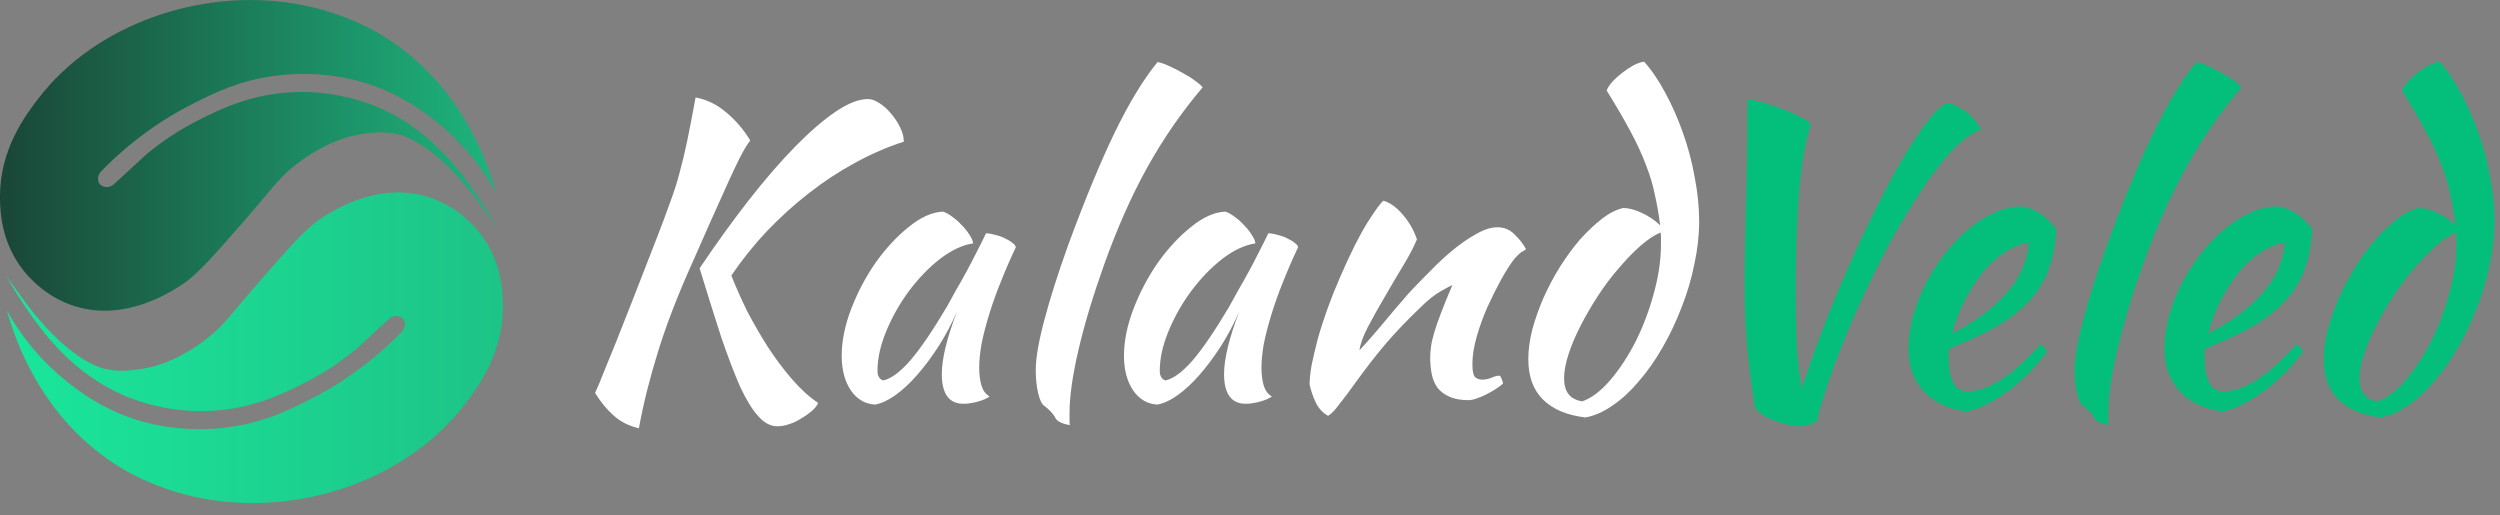
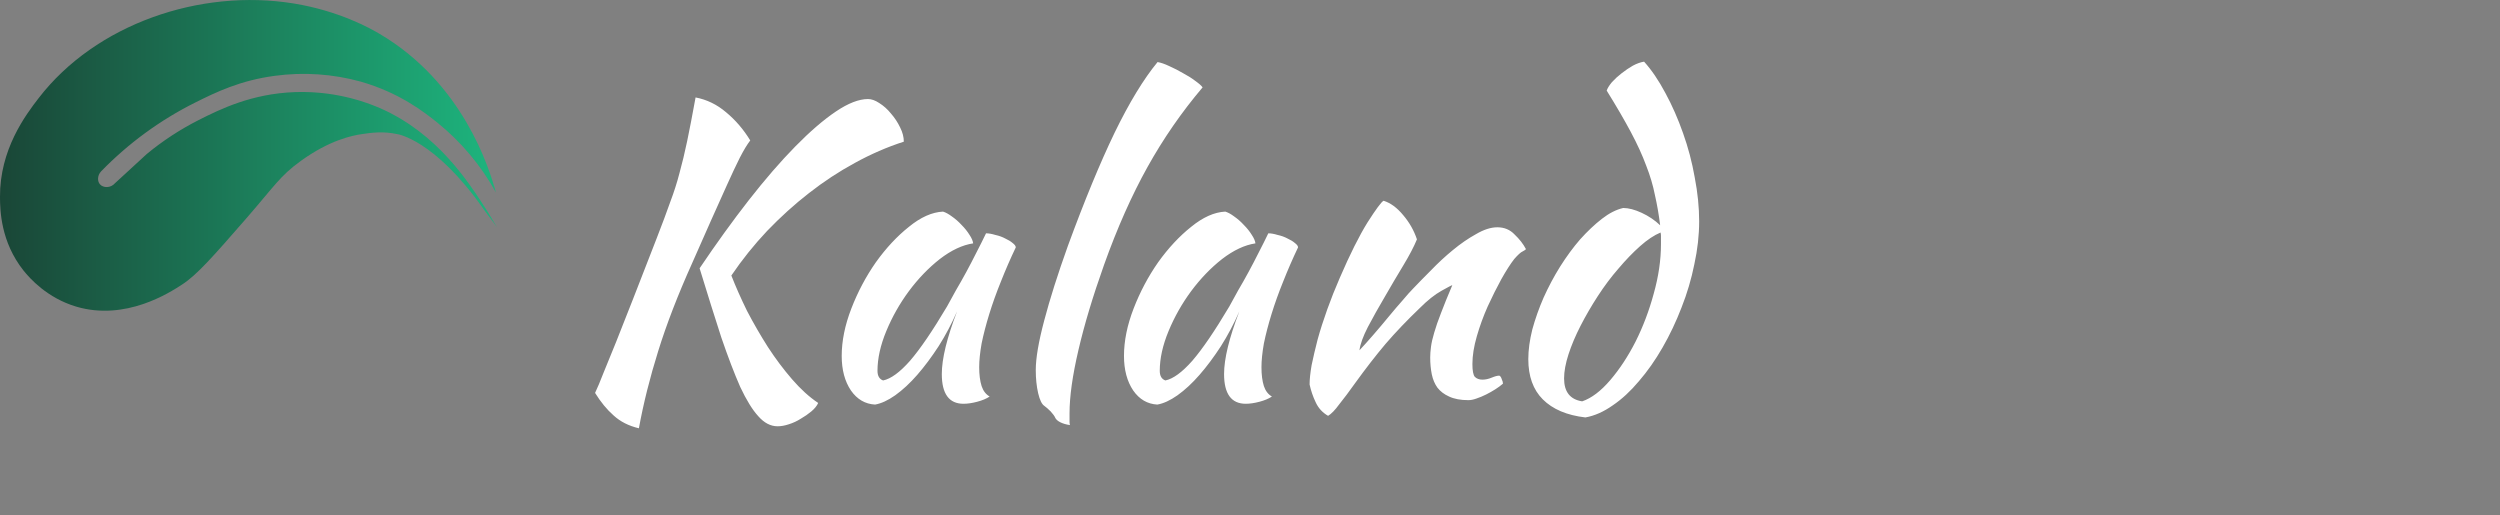
<svg xmlns="http://www.w3.org/2000/svg" width="199" height="41" viewBox="0 0 199 41" fill="none">
  <rect x="0" y="0" width="199" height="41" fill="#808080" stroke="none" />
  <path opacity="0.8" d="M1.871 21.533C0.057 19.246 0.006 16.74 -6.10618e-05 15.686C-0.023 11.899 2.025 9.169 3.087 7.797C7.613 1.928 15.916 -0.94 23.384 0.278C27.009 0.868 29.489 2.266 30.212 2.692C36.835 6.598 38.937 13.354 39.471 15.315C38.292 13.175 36.703 11.283 34.795 9.746C33.802 8.948 31.813 7.383 28.715 6.497C26.494 5.883 24.171 5.726 21.887 6.033C19.125 6.398 17.201 7.332 15.527 8.168C12.739 9.562 10.21 11.414 8.044 13.644C7.749 13.962 7.738 14.414 7.95 14.665C8.209 14.969 8.811 14.992 9.166 14.572L11.692 12.252C12.959 11.206 14.339 10.304 15.807 9.56C17.508 8.699 20.034 7.453 23.477 7.332C25.822 7.253 28.156 7.697 30.305 8.632C34.835 10.643 37.292 14.479 38.723 16.707C38.766 16.774 39.589 18.134 39.565 18.099C39.238 17.624 38.867 17.179 38.536 16.707C34.608 11.087 31.615 10.674 31.615 10.674C30.478 10.43 29.557 10.564 28.808 10.674C28.039 10.787 26.248 11.144 23.945 12.809C22.27 14.015 21.836 14.827 19.549 17.449C16.978 20.396 15.693 21.87 14.498 22.647C13.51 23.289 10.008 25.567 6.08 24.411C3.752 23.721 2.362 22.148 1.871 21.533Z" fill="url(#paint0_linear_77_508)" />
-   <path opacity="0.8" d="M38.162 18.514C39.976 20.798 40.027 23.304 40.033 24.362C40.056 28.145 38.008 30.875 36.947 32.251C32.42 38.116 24.117 40.984 16.649 39.769C13.024 39.18 10.544 37.782 9.822 37.356C3.198 33.45 1.096 26.694 0.562 24.733C1.741 26.873 3.33 28.765 5.238 30.302C6.231 31.099 8.22 32.665 11.318 33.551C13.539 34.164 15.862 34.322 18.146 34.015C20.908 33.65 22.832 32.715 24.506 31.88C27.294 30.486 29.823 28.634 31.989 26.404C32.284 26.085 32.295 25.633 32.083 25.383C31.825 25.078 31.222 25.056 30.867 25.476L28.341 27.796C27.074 28.841 25.694 29.744 24.226 30.488C22.525 31.349 19.999 32.596 16.556 32.715C14.211 32.795 11.877 32.351 9.728 31.416C5.198 29.404 2.741 25.568 1.31 23.341C1.267 23.274 0.444 21.913 0.468 21.949C0.795 22.424 1.166 22.868 1.497 23.341C5.425 28.961 8.418 29.374 8.418 29.374C9.555 29.618 10.476 29.483 11.225 29.374C11.994 29.262 13.785 28.903 16.088 27.239C17.764 26.032 18.198 25.22 20.484 22.598C23.055 19.651 24.34 18.177 25.535 17.401C26.523 16.758 30.025 14.481 33.953 15.637C36.282 16.323 37.671 17.896 38.162 18.514Z" fill="url(#paint1_linear_77_508)" />
  <path d="M55.688 21.356C57.011 19.393 58.312 17.591 59.592 15.948C60.893 14.284 62.131 12.855 63.304 11.66C64.477 10.465 65.555 9.537 66.536 8.876C67.517 8.215 68.371 7.884 69.096 7.884C69.373 7.884 69.672 7.991 69.992 8.204C70.333 8.417 70.643 8.695 70.92 9.036C71.219 9.377 71.464 9.751 71.656 10.156C71.848 10.54 71.944 10.913 71.944 11.276C70.621 11.703 69.32 12.268 68.04 12.972C66.781 13.655 65.565 14.455 64.392 15.372C63.24 16.268 62.131 17.271 61.064 18.38C60.019 19.489 59.069 20.673 58.216 21.932C58.557 22.807 58.973 23.745 59.464 24.748C59.976 25.729 60.531 26.689 61.128 27.628C61.725 28.545 62.365 29.399 63.048 30.188C63.731 30.977 64.424 31.607 65.128 32.076C65.021 32.311 64.84 32.535 64.584 32.748C64.328 32.961 64.051 33.153 63.752 33.324C63.453 33.516 63.133 33.665 62.792 33.772C62.472 33.879 62.173 33.932 61.896 33.932C61.341 33.932 60.829 33.665 60.36 33.132C59.891 32.62 59.411 31.841 58.92 30.796C58.451 29.729 57.949 28.417 57.416 26.86C56.904 25.281 56.328 23.447 55.688 21.356ZM50.856 34.092C50.045 33.9 49.373 33.559 48.84 33.068C48.307 32.599 47.816 32.001 47.368 31.276C47.56 30.871 47.784 30.337 48.04 29.676C48.317 29.015 48.648 28.204 49.032 27.244C49.416 26.263 49.875 25.1 50.408 23.756C50.941 22.391 51.56 20.801 52.264 18.988C52.712 17.836 53.075 16.865 53.352 16.076C53.651 15.287 53.896 14.519 54.088 13.772C54.301 13.004 54.504 12.161 54.696 11.244C54.888 10.327 55.112 9.164 55.368 7.756C56.264 7.927 57.075 8.321 57.8 8.94C58.547 9.559 59.187 10.305 59.72 11.18C59.485 11.479 59.208 11.937 58.888 12.556C58.589 13.153 58.248 13.879 57.864 14.732C57.48 15.585 57.053 16.535 56.584 17.58C56.115 18.625 55.624 19.735 55.112 20.908C53.96 23.468 53.053 25.815 52.392 27.948C51.731 30.06 51.219 32.108 50.856 34.092ZM78.488 18.572C78.701 18.572 78.946 18.615 79.224 18.7C79.522 18.764 79.789 18.86 80.024 18.988C80.258 19.095 80.45 19.212 80.6 19.34C80.77 19.468 80.856 19.585 80.856 19.692C80.429 20.588 80.034 21.495 79.672 22.412C79.309 23.308 79 24.172 78.744 25.004C78.488 25.836 78.285 26.615 78.136 27.34C78.008 28.065 77.944 28.695 77.944 29.228C77.944 29.825 78.008 30.327 78.136 30.732C78.264 31.116 78.477 31.393 78.776 31.564C78.52 31.735 78.189 31.873 77.784 31.98C77.378 32.087 77.016 32.14 76.696 32.14C75.544 32.14 74.968 31.351 74.968 29.772C74.968 28.556 75.373 26.892 76.184 24.78C75.757 25.761 75.266 26.689 74.712 27.564C74.157 28.417 73.592 29.175 73.016 29.836C72.44 30.497 71.853 31.041 71.256 31.468C70.68 31.873 70.146 32.119 69.656 32.204C68.866 32.161 68.226 31.788 67.736 31.084C67.245 30.359 67 29.441 67 28.332C67 27.137 67.256 25.879 67.768 24.556C68.28 23.233 68.93 22.007 69.72 20.876C70.53 19.745 71.405 18.807 72.344 18.06C73.282 17.292 74.189 16.887 75.064 16.844C75.277 16.908 75.512 17.036 75.768 17.228C76.045 17.42 76.301 17.644 76.536 17.9C76.792 18.156 77.005 18.423 77.176 18.7C77.346 18.956 77.442 19.18 77.464 19.372C76.61 19.5 75.725 19.916 74.808 20.62C73.912 21.324 73.09 22.177 72.344 23.18C71.618 24.161 71.021 25.217 70.552 26.348C70.082 27.479 69.848 28.535 69.848 29.516C69.848 29.921 69.997 30.177 70.296 30.284C70.914 30.156 71.629 29.633 72.44 28.716C73.25 27.777 74.232 26.337 75.384 24.396C75.597 24.012 75.832 23.585 76.088 23.116C76.365 22.647 76.642 22.156 76.92 21.644C77.197 21.132 77.464 20.62 77.72 20.108C77.997 19.575 78.253 19.063 78.488 18.572ZM82.447 29.452C82.447 28.513 82.671 27.201 83.119 25.516C83.567 23.809 84.196 21.825 85.007 19.564C86.33 15.959 87.567 12.961 88.719 10.572C89.892 8.161 91.034 6.284 92.143 4.94C92.399 4.983 92.708 5.089 93.071 5.26C93.455 5.431 93.828 5.623 94.191 5.836C94.554 6.028 94.874 6.231 95.151 6.444C95.45 6.657 95.642 6.828 95.727 6.956C94.063 8.919 92.602 11.031 91.343 13.292C90.084 15.553 88.932 18.145 87.887 21.068C86.991 23.585 86.308 25.857 85.839 27.884C85.37 29.889 85.135 31.564 85.135 32.908C85.135 33.271 85.135 33.495 85.135 33.58C85.135 33.665 85.146 33.751 85.167 33.836C84.868 33.793 84.612 33.719 84.399 33.612C84.186 33.505 84.047 33.377 83.983 33.228C83.94 33.121 83.823 32.961 83.631 32.748C83.439 32.556 83.268 32.407 83.119 32.3C82.927 32.172 82.767 31.841 82.639 31.308C82.511 30.753 82.447 30.135 82.447 29.452ZM100.957 18.572C101.17 18.572 101.415 18.615 101.693 18.7C101.991 18.764 102.258 18.86 102.493 18.988C102.727 19.095 102.919 19.212 103.069 19.34C103.239 19.468 103.325 19.585 103.325 19.692C102.898 20.588 102.503 21.495 102.141 22.412C101.778 23.308 101.469 24.172 101.213 25.004C100.957 25.836 100.754 26.615 100.605 27.34C100.477 28.065 100.413 28.695 100.413 29.228C100.413 29.825 100.477 30.327 100.605 30.732C100.733 31.116 100.946 31.393 101.245 31.564C100.989 31.735 100.658 31.873 100.253 31.98C99.847 32.087 99.484 32.14 99.165 32.14C98.013 32.14 97.436 31.351 97.436 29.772C97.436 28.556 97.842 26.892 98.653 24.78C98.226 25.761 97.735 26.689 97.18 27.564C96.626 28.417 96.061 29.175 95.484 29.836C94.909 30.497 94.322 31.041 93.725 31.468C93.148 31.873 92.615 32.119 92.124 32.204C91.335 32.161 90.695 31.788 90.204 31.084C89.714 30.359 89.469 29.441 89.469 28.332C89.469 27.137 89.725 25.879 90.237 24.556C90.749 23.233 91.399 22.007 92.189 20.876C92.999 19.745 93.874 18.807 94.812 18.06C95.751 17.292 96.658 16.887 97.532 16.844C97.746 16.908 97.981 17.036 98.237 17.228C98.514 17.42 98.77 17.644 99.004 17.9C99.26 18.156 99.474 18.423 99.644 18.7C99.815 18.956 99.911 19.18 99.933 19.372C99.079 19.5 98.194 19.916 97.276 20.62C96.38 21.324 95.559 22.177 94.812 23.18C94.087 24.161 93.49 25.217 93.02 26.348C92.551 27.479 92.317 28.535 92.317 29.516C92.317 29.921 92.466 30.177 92.764 30.284C93.383 30.156 94.098 29.633 94.909 28.716C95.719 27.777 96.701 26.337 97.853 24.396C98.066 24.012 98.3 23.585 98.556 23.116C98.834 22.647 99.111 22.156 99.388 21.644C99.666 21.132 99.933 20.62 100.189 20.108C100.466 19.575 100.722 19.063 100.957 18.572ZM110.132 15.98C110.686 16.151 111.209 16.535 111.7 17.132C112.19 17.708 112.553 18.348 112.788 19.052C112.553 19.628 112.19 20.321 111.7 21.132C111.209 21.943 110.718 22.775 110.228 23.628C109.737 24.46 109.289 25.26 108.884 26.028C108.5 26.775 108.276 27.393 108.212 27.884C108.553 27.521 108.926 27.105 109.332 26.636C109.758 26.145 110.164 25.665 110.548 25.196C110.953 24.705 111.326 24.268 111.668 23.884C112.009 23.479 112.276 23.18 112.468 22.988C112.873 22.561 113.353 22.071 113.908 21.516C114.462 20.94 115.038 20.407 115.636 19.916C116.254 19.404 116.873 18.977 117.492 18.636C118.11 18.273 118.676 18.092 119.188 18.092C119.742 18.092 120.201 18.284 120.564 18.668C120.948 19.031 121.246 19.415 121.46 19.82C121.46 19.863 121.374 19.927 121.204 20.012C121.054 20.076 120.83 20.279 120.532 20.62C120.233 21.004 119.892 21.537 119.508 22.22C119.145 22.881 118.782 23.607 118.42 24.396C118.078 25.164 117.79 25.953 117.556 26.764C117.321 27.575 117.204 28.311 117.204 28.972C117.204 29.505 117.268 29.847 117.396 29.996C117.545 30.145 117.748 30.22 118.004 30.22C118.238 30.22 118.484 30.167 118.74 30.06C118.996 29.953 119.198 29.9 119.348 29.9C119.433 29.943 119.497 30.039 119.54 30.188C119.604 30.316 119.636 30.433 119.636 30.54C119.465 30.689 119.262 30.839 119.028 30.988C118.793 31.137 118.548 31.276 118.292 31.404C118.036 31.532 117.78 31.639 117.524 31.724C117.289 31.809 117.076 31.852 116.884 31.852C116.265 31.852 115.753 31.756 115.348 31.564C114.964 31.393 114.654 31.159 114.42 30.86C114.206 30.561 114.057 30.209 113.972 29.804C113.886 29.377 113.844 28.929 113.844 28.46C113.844 28.204 113.865 27.916 113.908 27.596C113.95 27.276 114.036 26.903 114.164 26.476C114.292 26.028 114.473 25.505 114.708 24.908C114.942 24.289 115.241 23.553 115.604 22.7C115.561 22.7 115.273 22.849 114.74 23.148C114.206 23.447 113.63 23.905 113.012 24.524C112.009 25.484 111.102 26.433 110.292 27.372C109.502 28.311 108.692 29.356 107.86 30.508C107.39 31.169 106.974 31.724 106.612 32.172C106.27 32.641 105.972 32.951 105.716 33.1C105.268 32.844 104.937 32.481 104.724 32.012C104.51 31.564 104.35 31.095 104.244 30.604C104.244 30.199 104.297 29.687 104.404 29.068C104.532 28.449 104.692 27.767 104.884 27.02C105.097 26.252 105.353 25.452 105.652 24.62C105.95 23.788 106.281 22.956 106.644 22.124C107.454 20.247 108.19 18.775 108.852 17.708C109.534 16.641 109.961 16.065 110.132 15.98ZM129.205 16.556C129.632 16.556 130.122 16.684 130.677 16.94C131.232 17.196 131.722 17.527 132.149 17.932C132.042 17.079 131.904 16.279 131.733 15.532C131.584 14.764 131.349 13.975 131.029 13.164C130.73 12.353 130.325 11.468 129.813 10.508C129.301 9.548 128.661 8.449 127.893 7.212C127.957 7.02 128.096 6.796 128.309 6.54C128.544 6.284 128.8 6.049 129.077 5.836C129.376 5.601 129.674 5.399 129.973 5.228C130.293 5.057 130.592 4.951 130.869 4.908C131.466 5.569 132.032 6.401 132.565 7.404C133.098 8.385 133.568 9.452 133.973 10.604C134.378 11.735 134.688 12.908 134.901 14.124C135.136 15.34 135.253 16.503 135.253 17.612C135.253 18.721 135.125 19.863 134.869 21.036C134.634 22.209 134.293 23.361 133.845 24.492C133.418 25.601 132.917 26.657 132.341 27.66C131.765 28.663 131.136 29.559 130.453 30.348C129.792 31.137 129.098 31.777 128.373 32.268C127.648 32.78 126.922 33.1 126.197 33.228C124.725 33.057 123.594 32.577 122.805 31.788C122.037 31.02 121.653 29.953 121.653 28.588C121.653 27.863 121.76 27.073 121.973 26.22C122.208 25.367 122.506 24.524 122.869 23.692C123.253 22.839 123.69 22.017 124.181 21.228C124.693 20.417 125.226 19.692 125.781 19.052C126.357 18.412 126.933 17.868 127.509 17.42C128.085 16.972 128.65 16.684 129.205 16.556ZM125.941 31.948C126.688 31.692 127.434 31.127 128.181 30.252C128.928 29.377 129.6 28.353 130.197 27.18C130.794 25.985 131.274 24.716 131.637 23.372C132.021 22.007 132.213 20.695 132.213 19.436C132.213 19.073 132.213 18.849 132.213 18.764C132.213 18.679 132.202 18.593 132.181 18.508C131.669 18.721 131.125 19.084 130.549 19.596C129.973 20.108 129.397 20.705 128.821 21.388C128.245 22.049 127.701 22.775 127.189 23.564C126.677 24.353 126.218 25.143 125.813 25.932C125.408 26.721 125.088 27.479 124.853 28.204C124.618 28.929 124.501 29.569 124.501 30.124C124.501 31.191 124.981 31.799 125.941 31.948Z" fill="white" />
-   <path d="M144.627 33.548C144.136 33.804 143.613 33.932 143.059 33.932C142.376 33.847 141.715 33.676 141.075 33.42C140.456 33.164 139.997 32.855 139.699 32.492C139.528 31.447 139.389 30.487 139.283 29.612C139.176 28.737 139.091 27.916 139.027 27.148C138.963 26.359 138.92 25.612 138.899 24.908C138.877 24.183 138.867 23.457 138.867 22.732C138.867 21.772 138.877 20.759 138.899 19.692C138.92 18.625 138.941 17.495 138.963 16.3C139.005 15.084 139.037 13.793 139.059 12.428C139.08 11.041 139.091 9.537 139.091 7.916C139.368 7.916 139.784 8.001 140.339 8.172C140.893 8.321 141.437 8.503 141.971 8.716C142.525 8.929 143.016 9.153 143.443 9.388C143.869 9.601 144.104 9.783 144.147 9.932C143.933 10.529 143.741 11.308 143.571 12.268C143.421 13.228 143.293 14.295 143.187 15.468C143.101 16.641 143.037 17.879 142.995 19.18C142.952 20.481 142.931 21.772 142.931 23.052C142.931 24.012 142.941 24.876 142.963 25.644C142.984 26.391 143.005 27.073 143.027 27.692C143.069 28.289 143.123 28.855 143.187 29.388C143.251 29.9 143.325 30.412 143.411 30.924C144.008 29.111 144.659 27.297 145.363 25.484C146.088 23.671 146.824 21.932 147.571 20.268C148.339 18.583 149.096 17.015 149.843 15.564C150.589 14.113 151.293 12.855 151.955 11.788C152.637 10.7 153.245 9.847 153.779 9.228C154.312 8.588 154.749 8.247 155.091 8.204C155.325 8.247 155.571 8.343 155.827 8.492C156.104 8.62 156.36 8.78 156.595 8.972C156.829 9.164 157.043 9.377 157.235 9.612C157.427 9.847 157.576 10.081 157.683 10.316C156.893 10.593 156.04 11.244 155.123 12.268C154.227 13.292 153.32 14.529 152.403 15.98C151.485 17.409 150.589 18.977 149.715 20.684C148.861 22.369 148.083 24.023 147.379 25.644C146.696 27.265 146.109 28.78 145.619 30.188C145.128 31.596 144.797 32.716 144.627 33.548ZM163.685 18.252C163.6 19.575 163.365 20.716 162.981 21.676C162.597 22.615 162.042 23.447 161.317 24.172C160.613 24.876 159.749 25.516 158.725 26.092C157.701 26.668 156.506 27.223 155.141 27.756C155.141 27.884 155.13 28.023 155.109 28.172C155.109 28.3 155.109 28.439 155.109 28.588C155.109 28.865 155.13 29.153 155.173 29.452C155.216 29.751 155.29 30.028 155.397 30.284C155.504 30.54 155.653 30.753 155.845 30.924C156.037 31.073 156.282 31.148 156.581 31.148C157.157 31.148 157.722 31.02 158.277 30.764C158.832 30.508 159.354 30.199 159.845 29.836C160.357 29.452 160.826 29.047 161.253 28.62C161.701 28.172 162.096 27.767 162.437 27.404C162.65 27.596 162.832 27.777 162.981 27.948C162.021 29.228 160.965 30.295 159.813 31.148C158.682 31.98 157.605 32.513 156.581 32.748C155.109 32.577 153.957 32.044 153.125 31.148C152.314 30.231 151.909 29.132 151.909 27.852C151.909 26.977 152.026 26.092 152.261 25.196C152.517 24.279 152.858 23.404 153.285 22.572C153.733 21.719 154.245 20.919 154.821 20.172C155.418 19.425 156.048 18.775 156.709 18.22C157.392 17.665 158.085 17.228 158.789 16.908C159.514 16.588 160.229 16.428 160.933 16.428C161.914 16.556 162.832 17.164 163.685 18.252ZM161.477 19.308C160.901 19.393 160.304 19.628 159.685 20.012C159.066 20.396 158.48 20.908 157.925 21.548C157.392 22.188 156.901 22.935 156.453 23.788C156.005 24.641 155.653 25.559 155.397 26.54C157.104 25.687 158.522 24.641 159.653 23.404C160.784 22.145 161.392 20.78 161.477 19.308ZM165.135 29.452C165.135 28.513 165.359 27.201 165.807 25.516C166.255 23.809 166.884 21.825 167.695 19.564C169.017 15.959 170.255 12.961 171.407 10.572C172.58 8.161 173.721 6.284 174.831 4.94C175.087 4.983 175.396 5.089 175.759 5.26C176.143 5.431 176.516 5.623 176.879 5.836C177.241 6.028 177.561 6.231 177.839 6.444C178.137 6.657 178.329 6.828 178.415 6.956C176.751 8.919 175.289 11.031 174.031 13.292C172.772 15.553 171.62 18.145 170.575 21.068C169.679 23.585 168.996 25.857 168.527 27.884C168.057 29.889 167.823 31.564 167.823 32.908C167.823 33.271 167.823 33.495 167.823 33.58C167.823 33.665 167.833 33.751 167.855 33.836C167.556 33.793 167.3 33.719 167.087 33.612C166.873 33.505 166.735 33.377 166.671 33.228C166.628 33.121 166.511 32.961 166.319 32.748C166.127 32.556 165.956 32.407 165.807 32.3C165.615 32.172 165.455 31.841 165.327 31.308C165.199 30.753 165.135 30.135 165.135 29.452ZM184.06 18.252C183.975 19.575 183.74 20.716 183.356 21.676C182.972 22.615 182.417 23.447 181.692 24.172C180.988 24.876 180.124 25.516 179.1 26.092C178.076 26.668 176.881 27.223 175.516 27.756C175.516 27.884 175.505 28.023 175.484 28.172C175.484 28.3 175.484 28.439 175.484 28.588C175.484 28.865 175.505 29.153 175.548 29.452C175.591 29.751 175.665 30.028 175.772 30.284C175.879 30.54 176.028 30.753 176.22 30.924C176.412 31.073 176.657 31.148 176.956 31.148C177.532 31.148 178.097 31.02 178.652 30.764C179.207 30.508 179.729 30.199 180.22 29.836C180.732 29.452 181.201 29.047 181.628 28.62C182.076 28.172 182.471 27.767 182.812 27.404C183.025 27.596 183.207 27.777 183.356 27.948C182.396 29.228 181.34 30.295 180.188 31.148C179.057 31.98 177.98 32.513 176.956 32.748C175.484 32.577 174.332 32.044 173.5 31.148C172.689 30.231 172.284 29.132 172.284 27.852C172.284 26.977 172.401 26.092 172.636 25.196C172.892 24.279 173.233 23.404 173.66 22.572C174.108 21.719 174.62 20.919 175.196 20.172C175.793 19.425 176.423 18.775 177.084 18.22C177.767 17.665 178.46 17.228 179.164 16.908C179.889 16.588 180.604 16.428 181.308 16.428C182.289 16.556 183.207 17.164 184.06 18.252ZM181.852 19.308C181.276 19.393 180.679 19.628 180.06 20.012C179.441 20.396 178.855 20.908 178.3 21.548C177.767 22.188 177.276 22.935 176.828 23.788C176.38 24.641 176.028 25.559 175.772 26.54C177.479 25.687 178.897 24.641 180.028 23.404C181.159 22.145 181.767 20.78 181.852 19.308ZM192.518 16.556C192.944 16.556 193.435 16.684 193.99 16.94C194.544 17.196 195.035 17.527 195.462 17.932C195.355 17.079 195.216 16.279 195.046 15.532C194.896 14.764 194.662 13.975 194.342 13.164C194.043 12.353 193.638 11.468 193.126 10.508C192.614 9.548 191.974 8.449 191.206 7.212C191.27 7.02 191.408 6.796 191.622 6.54C191.856 6.284 192.112 6.049 192.39 5.836C192.688 5.601 192.987 5.399 193.286 5.228C193.606 5.057 193.904 4.951 194.182 4.908C194.779 5.569 195.344 6.401 195.878 7.404C196.411 8.385 196.88 9.452 197.286 10.604C197.691 11.735 198 12.908 198.214 14.124C198.448 15.34 198.566 16.503 198.566 17.612C198.566 18.721 198.438 19.863 198.182 21.036C197.947 22.209 197.606 23.361 197.158 24.492C196.731 25.601 196.23 26.657 195.654 27.66C195.078 28.663 194.448 29.559 193.766 30.348C193.104 31.137 192.411 31.777 191.686 32.268C190.96 32.78 190.235 33.1 189.51 33.228C188.038 33.057 186.907 32.577 186.118 31.788C185.35 31.02 184.966 29.953 184.966 28.588C184.966 27.863 185.072 27.073 185.286 26.22C185.52 25.367 185.819 24.524 186.182 23.692C186.566 22.839 187.003 22.017 187.494 21.228C188.006 20.417 188.539 19.692 189.094 19.052C189.67 18.412 190.246 17.868 190.822 17.42C191.398 16.972 191.963 16.684 192.518 16.556ZM189.254 31.948C190 31.692 190.747 31.127 191.494 30.252C192.24 29.377 192.912 28.353 193.51 27.18C194.107 25.985 194.587 24.716 194.95 23.372C195.334 22.007 195.526 20.695 195.526 19.436C195.526 19.073 195.526 18.849 195.526 18.764C195.526 18.679 195.515 18.593 195.494 18.508C194.982 18.721 194.438 19.084 193.862 19.596C193.286 20.108 192.71 20.705 192.134 21.388C191.558 22.049 191.014 22.775 190.502 23.564C189.99 24.353 189.531 25.143 189.126 25.932C188.72 26.721 188.4 27.479 188.166 28.204C187.931 28.929 187.814 29.569 187.814 30.124C187.814 31.191 188.294 31.799 189.254 31.948Z" fill="#04BF7B" />
  <defs>
    <linearGradient id="paint0_linear_77_508" x1="-6.10618e-05" y1="12.365" x2="39.566" y2="12.365" gradientUnits="userSpaceOnUse">
      <stop stop-color="#003724" />
      <stop offset="0.98" stop-color="#04BF7B" />
    </linearGradient>
    <linearGradient id="paint1_linear_77_508" x1="0.467" y1="27.679" x2="40.033" y2="27.679" gradientUnits="userSpaceOnUse">
      <stop stop-color="#00FFA2" />
      <stop offset="1" stop-color="#04D488" />
    </linearGradient>
  </defs>
</svg>